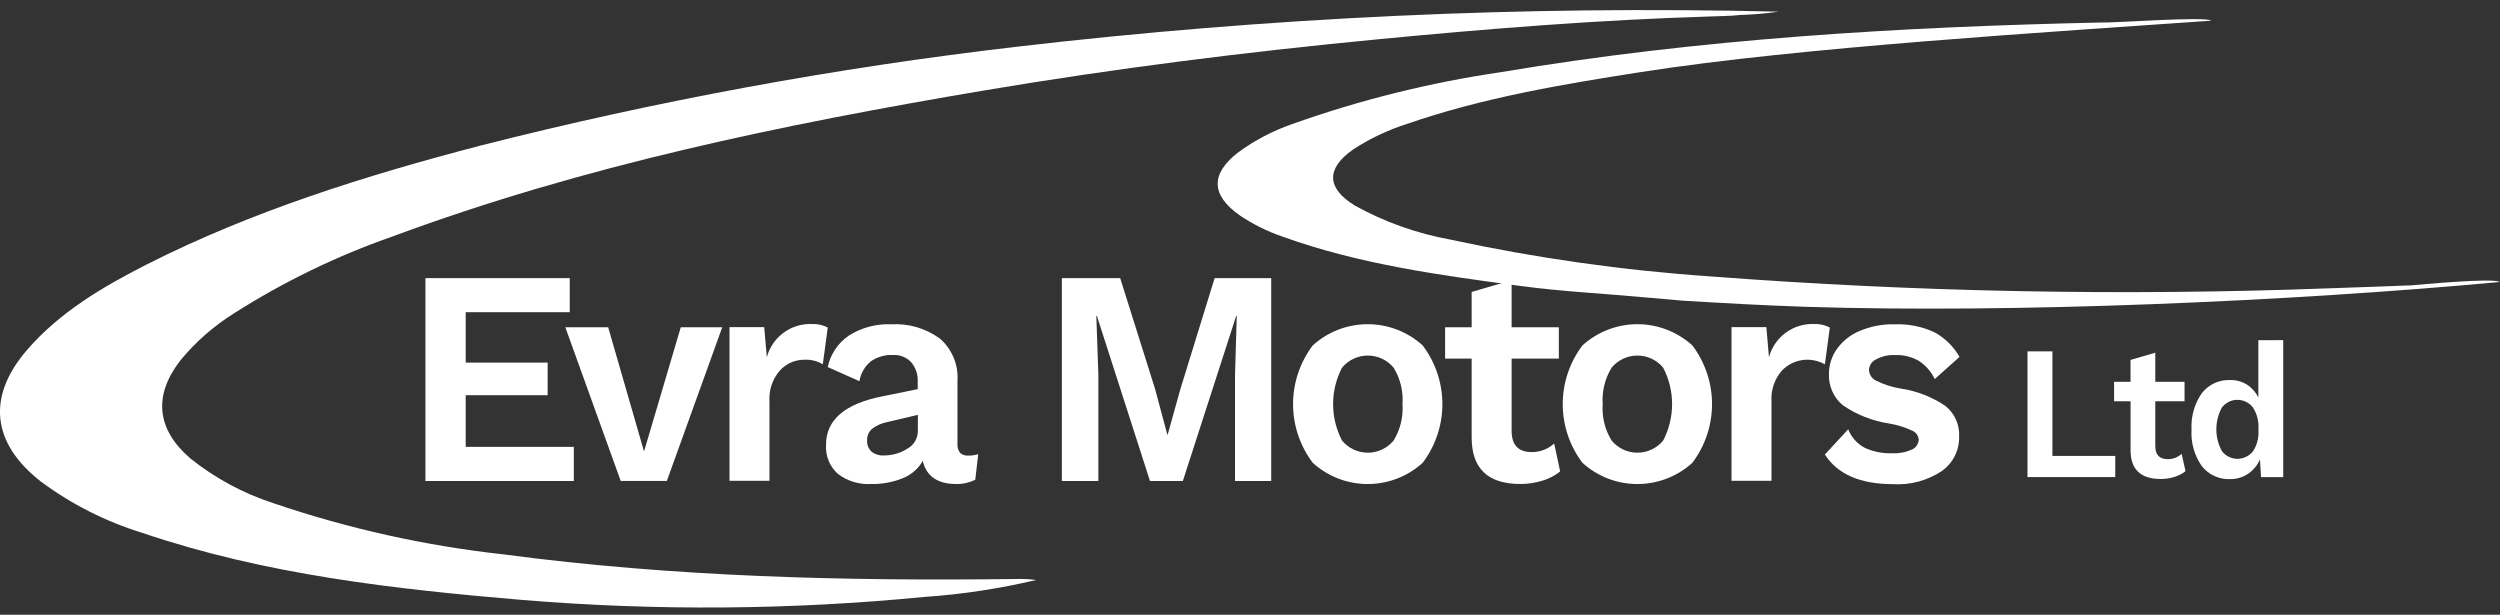
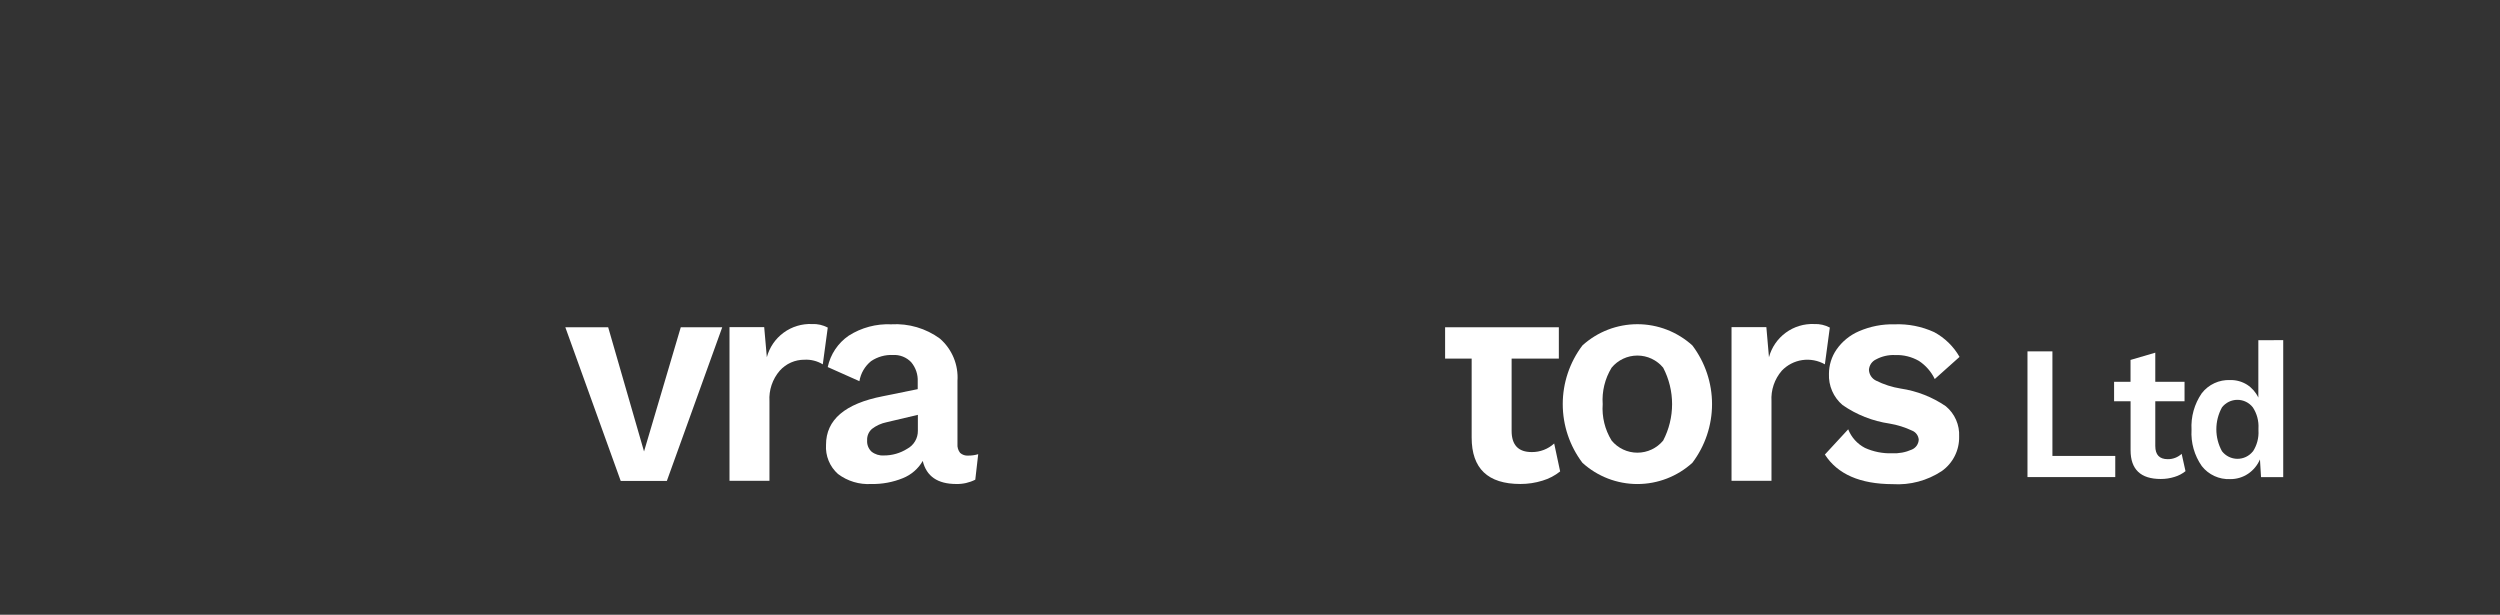
<svg xmlns="http://www.w3.org/2000/svg" width="244" height="60" viewBox="0 0 244 60" fill="none">
  <rect x="0" y="0" width="244" height="60" fill="#333333" stroke="none" />
-   <path d="M167.004 1.605C156.135 1.931 145.304 2.795 134.484 3.835C121.62 5.068 108.812 6.678 96.066 8.827C76.422 12.143 56.966 16.154 38.283 23.089C32.876 24.979 27.705 27.486 22.871 30.559C20.887 31.795 19.117 33.345 17.628 35.147C14.937 38.59 15.262 41.9 18.605 44.766C21.006 46.679 23.729 48.146 26.647 49.099C33.948 51.587 41.5 53.268 49.167 54.111C65.749 56.311 82.426 56.72 99.134 56.511C99.802 56.489 100.471 56.521 101.134 56.606C97.55 57.455 93.903 58.008 90.228 58.259C77.197 59.531 64.077 59.632 51.028 58.559C38.443 57.496 25.922 56.087 13.912 52.015C10.34 50.918 6.981 49.22 3.98 46.994C-0.8 43.254 -1.304 38.734 2.621 34.175C5.813 30.475 9.995 28.009 14.337 25.802C24.643 20.585 35.657 17.148 46.847 14.22C64.038 9.85 81.501 6.628 99.119 4.575C123.832 1.686 148.718 0.537 173.592 1.138C172.336 1.319 171.071 1.428 169.803 1.464C168.891 1.575 168 1.556 167.004 1.605Z" fill="white" />
-   <path d="M160.831 29.047C156.501 28.647 152.461 28.457 148.292 27.896C140.492 26.849 132.697 25.796 125.265 23.126C123.762 22.621 122.334 21.917 121.018 21.033C118.187 19.044 118.123 16.995 120.826 14.887C122.432 13.71 124.204 12.778 126.084 12.122C132.71 9.759 139.553 8.056 146.513 7.039C165.884 3.778 185.445 2.621 205.07 2.197C206.1 2.262 215.336 1.571 215.815 2.018C199.948 3.143 175.853 4.584 160.175 7.03C152.443 8.236 144.744 9.53 137.342 12.087C135.486 12.677 133.717 13.514 132.084 14.575C129.418 16.434 129.452 18.351 132.214 20.053C135.132 21.669 138.296 22.796 141.579 23.389C149.929 25.192 158.398 26.391 166.92 26.976C187.008 28.507 207.166 28.895 227.298 28.14C229.973 28.058 232.649 27.948 235.34 27.85C235.986 27.798 243.416 27.087 243.966 27.524C223.679 29.405 196.591 30.596 176.229 29.943C172.208 29.813 168.187 29.584 164.191 29.343L160.831 29.047Z" fill="white" />
-   <path d="M56.006 43.613V46.943H41.521V27.143H55.607V30.472H45.451V35.392H53.451V38.571H45.451V43.612L56.006 43.613Z" fill="white" />
  <path d="M70.49 31.942L65.083 46.942H60.583L55.176 31.942H59.358L62.858 44.062L66.443 31.942H70.49Z" fill="white" />
  <path d="M80.79 31.972L80.304 35.559C79.766 35.232 79.142 35.075 78.513 35.109C78.059 35.106 77.61 35.2 77.195 35.383C76.781 35.567 76.409 35.837 76.107 36.175C75.394 37 75.032 38.071 75.099 39.159V46.929H71.199V31.929H74.586L74.843 34.864C75.1 33.903 75.677 33.059 76.479 32.47C77.281 31.881 78.26 31.584 79.254 31.626C79.788 31.602 80.318 31.721 80.79 31.972Z" fill="white" />
  <path d="M95.473 44.329L95.188 46.817C94.614 47.108 93.976 47.253 93.332 47.238C91.511 47.238 90.421 46.488 90.06 44.988C89.621 45.749 88.939 46.34 88.124 46.667C87.143 47.067 86.09 47.261 85.031 47.238C83.868 47.308 82.717 46.962 81.786 46.26C81.388 45.905 81.076 45.464 80.874 44.97C80.672 44.476 80.585 43.942 80.62 43.41C80.62 40.971 82.47 39.392 86.169 38.672L89.569 37.981V37.247C89.605 36.555 89.376 35.876 88.929 35.347C88.701 35.109 88.424 34.923 88.117 34.802C87.81 34.681 87.481 34.628 87.151 34.647C86.394 34.612 85.645 34.823 85.017 35.247C84.411 35.738 84.006 36.434 83.879 37.203L80.786 35.824C81.052 34.579 81.785 33.483 82.834 32.762C84.072 31.974 85.522 31.587 86.988 31.653C88.688 31.551 90.369 32.046 91.742 33.053C92.325 33.563 92.782 34.2 93.079 34.916C93.375 35.631 93.501 36.405 93.449 37.178V43.328C93.421 43.641 93.513 43.952 93.706 44.199C93.813 44.296 93.939 44.37 94.076 44.415C94.213 44.461 94.357 44.479 94.501 44.466C94.83 44.469 95.158 44.423 95.473 44.329ZM88.545 43.801C88.862 43.631 89.126 43.378 89.309 43.069C89.493 42.76 89.588 42.406 89.584 42.047V40.488L86.537 41.209C86.015 41.314 85.524 41.537 85.102 41.861C84.944 42.001 84.819 42.175 84.737 42.369C84.656 42.564 84.62 42.775 84.632 42.986C84.618 43.188 84.649 43.391 84.723 43.58C84.797 43.769 84.912 43.939 85.059 44.078C85.397 44.346 85.823 44.48 86.253 44.453C87.064 44.46 87.859 44.233 88.545 43.801Z" fill="white" />
-   <path d="M124.07 46.943H120.538V36.623L120.708 30.832H120.652L115.447 46.943H112.238L107.057 30.832H107.001L107.201 36.623V46.943H103.638V27.143H109.329L112.729 37.943L113.929 42.413H113.969L115.206 37.972L118.549 27.143H124.07V46.943Z" fill="white" />
-   <path d="M138.852 33.713C140.1 35.362 140.776 37.374 140.776 39.442C140.776 41.51 140.1 43.522 138.852 45.171C137.383 46.504 135.471 47.242 133.488 47.242C131.505 47.242 129.593 46.504 128.125 45.171C126.878 43.521 126.203 41.51 126.203 39.442C126.203 37.374 126.878 35.363 128.125 33.713C129.593 32.38 131.505 31.642 133.488 31.642C135.471 31.642 137.383 32.38 138.852 33.713ZM130.98 35.888C130.409 36.986 130.111 38.205 130.111 39.442C130.111 40.679 130.409 41.898 130.98 42.996C131.286 43.367 131.671 43.666 132.107 43.871C132.542 44.076 133.018 44.183 133.499 44.183C133.98 44.183 134.456 44.076 134.891 43.871C135.327 43.666 135.711 43.367 136.018 42.996C136.667 41.929 136.97 40.688 136.884 39.442C136.974 38.196 136.671 36.953 136.018 35.888C135.711 35.517 135.327 35.218 134.891 35.013C134.456 34.808 133.98 34.701 133.499 34.701C133.018 34.701 132.542 34.808 132.107 35.013C131.671 35.218 131.286 35.517 130.98 35.888Z" fill="white" />
-   <path d="M152.27 46.011C151.76 46.419 151.176 46.724 150.55 46.911C149.849 47.129 149.119 47.239 148.385 47.237C145.218 47.237 143.634 45.727 143.634 42.708V35.001H141.042V31.942H143.634V28.492L147.534 27.351V31.942H152.143V35.001H147.534V42.051C147.534 43.434 148.189 44.124 149.498 44.122C150.308 44.131 151.091 43.831 151.688 43.284L152.27 46.011Z" fill="white" />
+   <path d="M152.27 46.011C151.76 46.419 151.176 46.724 150.55 46.911C149.849 47.129 149.119 47.239 148.385 47.237C145.218 47.237 143.634 45.727 143.634 42.708V35.001H141.042V31.942H143.634V28.492V31.942H152.143V35.001H147.534V42.051C147.534 43.434 148.189 44.124 149.498 44.122C150.308 44.131 151.091 43.831 151.688 43.284L152.27 46.011Z" fill="white" />
  <path d="M165.173 33.713C166.42 35.363 167.095 37.374 167.095 39.442C167.095 41.51 166.42 43.521 165.173 45.171C163.704 46.504 161.792 47.242 159.81 47.242C157.827 47.242 155.915 46.504 154.446 45.171C153.199 43.521 152.524 41.51 152.524 39.442C152.524 37.374 153.199 35.363 154.446 33.713C155.915 32.381 157.827 31.642 159.81 31.642C161.792 31.642 163.704 32.381 165.173 33.713ZM157.292 35.888C156.641 36.954 156.337 38.196 156.423 39.442C156.333 40.688 156.637 41.932 157.292 42.996C157.598 43.367 157.983 43.666 158.418 43.871C158.853 44.076 159.328 44.182 159.81 44.182C160.291 44.182 160.766 44.076 161.201 43.871C161.636 43.666 162.021 43.367 162.327 42.996C162.898 41.898 163.196 40.679 163.196 39.442C163.196 38.205 162.898 36.986 162.327 35.888C162.021 35.517 161.636 35.218 161.201 35.013C160.766 34.808 160.291 34.702 159.81 34.702C159.328 34.702 158.853 34.808 158.418 35.013C157.983 35.218 157.598 35.517 157.292 35.888Z" fill="white" />
  <path d="M178.59 31.972L178.108 35.559C177.439 35.179 176.663 35.033 175.902 35.144C175.141 35.256 174.439 35.619 173.908 36.175C173.193 36.999 172.83 38.07 172.897 39.159V46.929H168.997V31.929H172.397L172.651 34.864C172.91 33.902 173.489 33.057 174.293 32.468C175.096 31.88 176.077 31.582 177.072 31.626C177.601 31.604 178.126 31.723 178.594 31.972H178.59Z" fill="white" />
  <path d="M178.108 44.362L180.384 41.9C180.692 42.683 181.273 43.328 182.02 43.716C182.846 44.089 183.746 44.269 184.652 44.241C185.317 44.274 185.98 44.151 186.588 43.882C186.783 43.801 186.951 43.666 187.072 43.493C187.192 43.32 187.261 43.115 187.268 42.904C187.252 42.714 187.184 42.532 187.071 42.378C186.958 42.224 186.805 42.105 186.628 42.033C185.928 41.703 185.186 41.47 184.423 41.342C182.772 41.101 181.2 40.481 179.83 39.529C179.392 39.156 179.045 38.687 178.816 38.16C178.587 37.632 178.481 37.059 178.506 36.484C178.507 35.637 178.765 34.811 179.245 34.113C179.794 33.325 180.553 32.708 181.435 32.329C182.53 31.853 183.715 31.623 184.908 31.654C186.24 31.6 187.566 31.861 188.777 32.417C189.812 32.975 190.669 33.812 191.251 34.833L188.832 36.995C188.487 36.275 187.952 35.662 187.285 35.224C186.58 34.82 185.777 34.622 184.965 34.653C184.32 34.623 183.678 34.769 183.109 35.074C182.911 35.164 182.741 35.307 182.617 35.487C182.494 35.667 182.422 35.877 182.409 36.095C182.418 36.315 182.486 36.529 182.606 36.714C182.727 36.899 182.895 37.048 183.093 37.145C183.855 37.527 184.671 37.789 185.512 37.924C187.091 38.158 188.595 38.748 189.912 39.649C190.343 40.007 190.685 40.46 190.911 40.973C191.136 41.485 191.239 42.044 191.212 42.603C191.227 43.261 191.081 43.913 190.785 44.502C190.49 45.09 190.054 45.597 189.517 45.978C188.1 46.913 186.417 47.361 184.723 47.253C181.546 47.245 179.341 46.281 178.108 44.362Z" fill="white" />
  <path d="M206.45 44.499V46.563H197.882V34.293H200.316V44.499H206.45Z" fill="white" />
  <path d="M213.305 45.986C212.989 46.239 212.626 46.429 212.238 46.544C211.802 46.682 211.347 46.751 210.889 46.749C208.926 46.749 207.945 45.813 207.944 43.942V39.165H206.335V37.265H207.94V35.129L210.356 34.421V37.264H213.211V39.164H210.356V43.53C210.356 44.387 210.761 44.815 211.572 44.815C212.075 44.821 212.561 44.634 212.93 44.293L213.305 45.986Z" fill="white" />
  <path d="M222.842 33.198V46.567H220.677L220.572 44.839C220.329 45.407 219.927 45.893 219.415 46.239C218.897 46.588 218.285 46.77 217.661 46.761C217.131 46.784 216.604 46.681 216.122 46.459C215.641 46.237 215.219 45.904 214.893 45.486C214.17 44.452 213.817 43.204 213.893 41.945C213.82 40.678 214.172 39.422 214.893 38.378C215.218 37.959 215.64 37.623 216.121 37.4C216.603 37.176 217.131 37.071 217.661 37.093C218.246 37.079 218.823 37.238 219.319 37.549C219.793 37.858 220.172 38.292 220.414 38.804V33.204L222.842 33.198ZM219.879 44.072C220.279 43.461 220.471 42.737 220.426 42.008V41.816C220.468 41.09 220.277 40.37 219.879 39.762C219.701 39.532 219.472 39.346 219.211 39.218C218.949 39.09 218.662 39.024 218.371 39.024C218.08 39.024 217.793 39.09 217.531 39.218C217.27 39.346 217.041 39.532 216.863 39.762C216.504 40.417 216.315 41.152 216.315 41.9C216.315 42.647 216.504 43.382 216.863 44.037C217.041 44.267 217.269 44.453 217.529 44.582C217.789 44.711 218.076 44.779 218.366 44.781C218.657 44.782 218.944 44.718 219.206 44.593C219.468 44.468 219.698 44.284 219.879 44.057V44.072Z" fill="white" />
</svg>